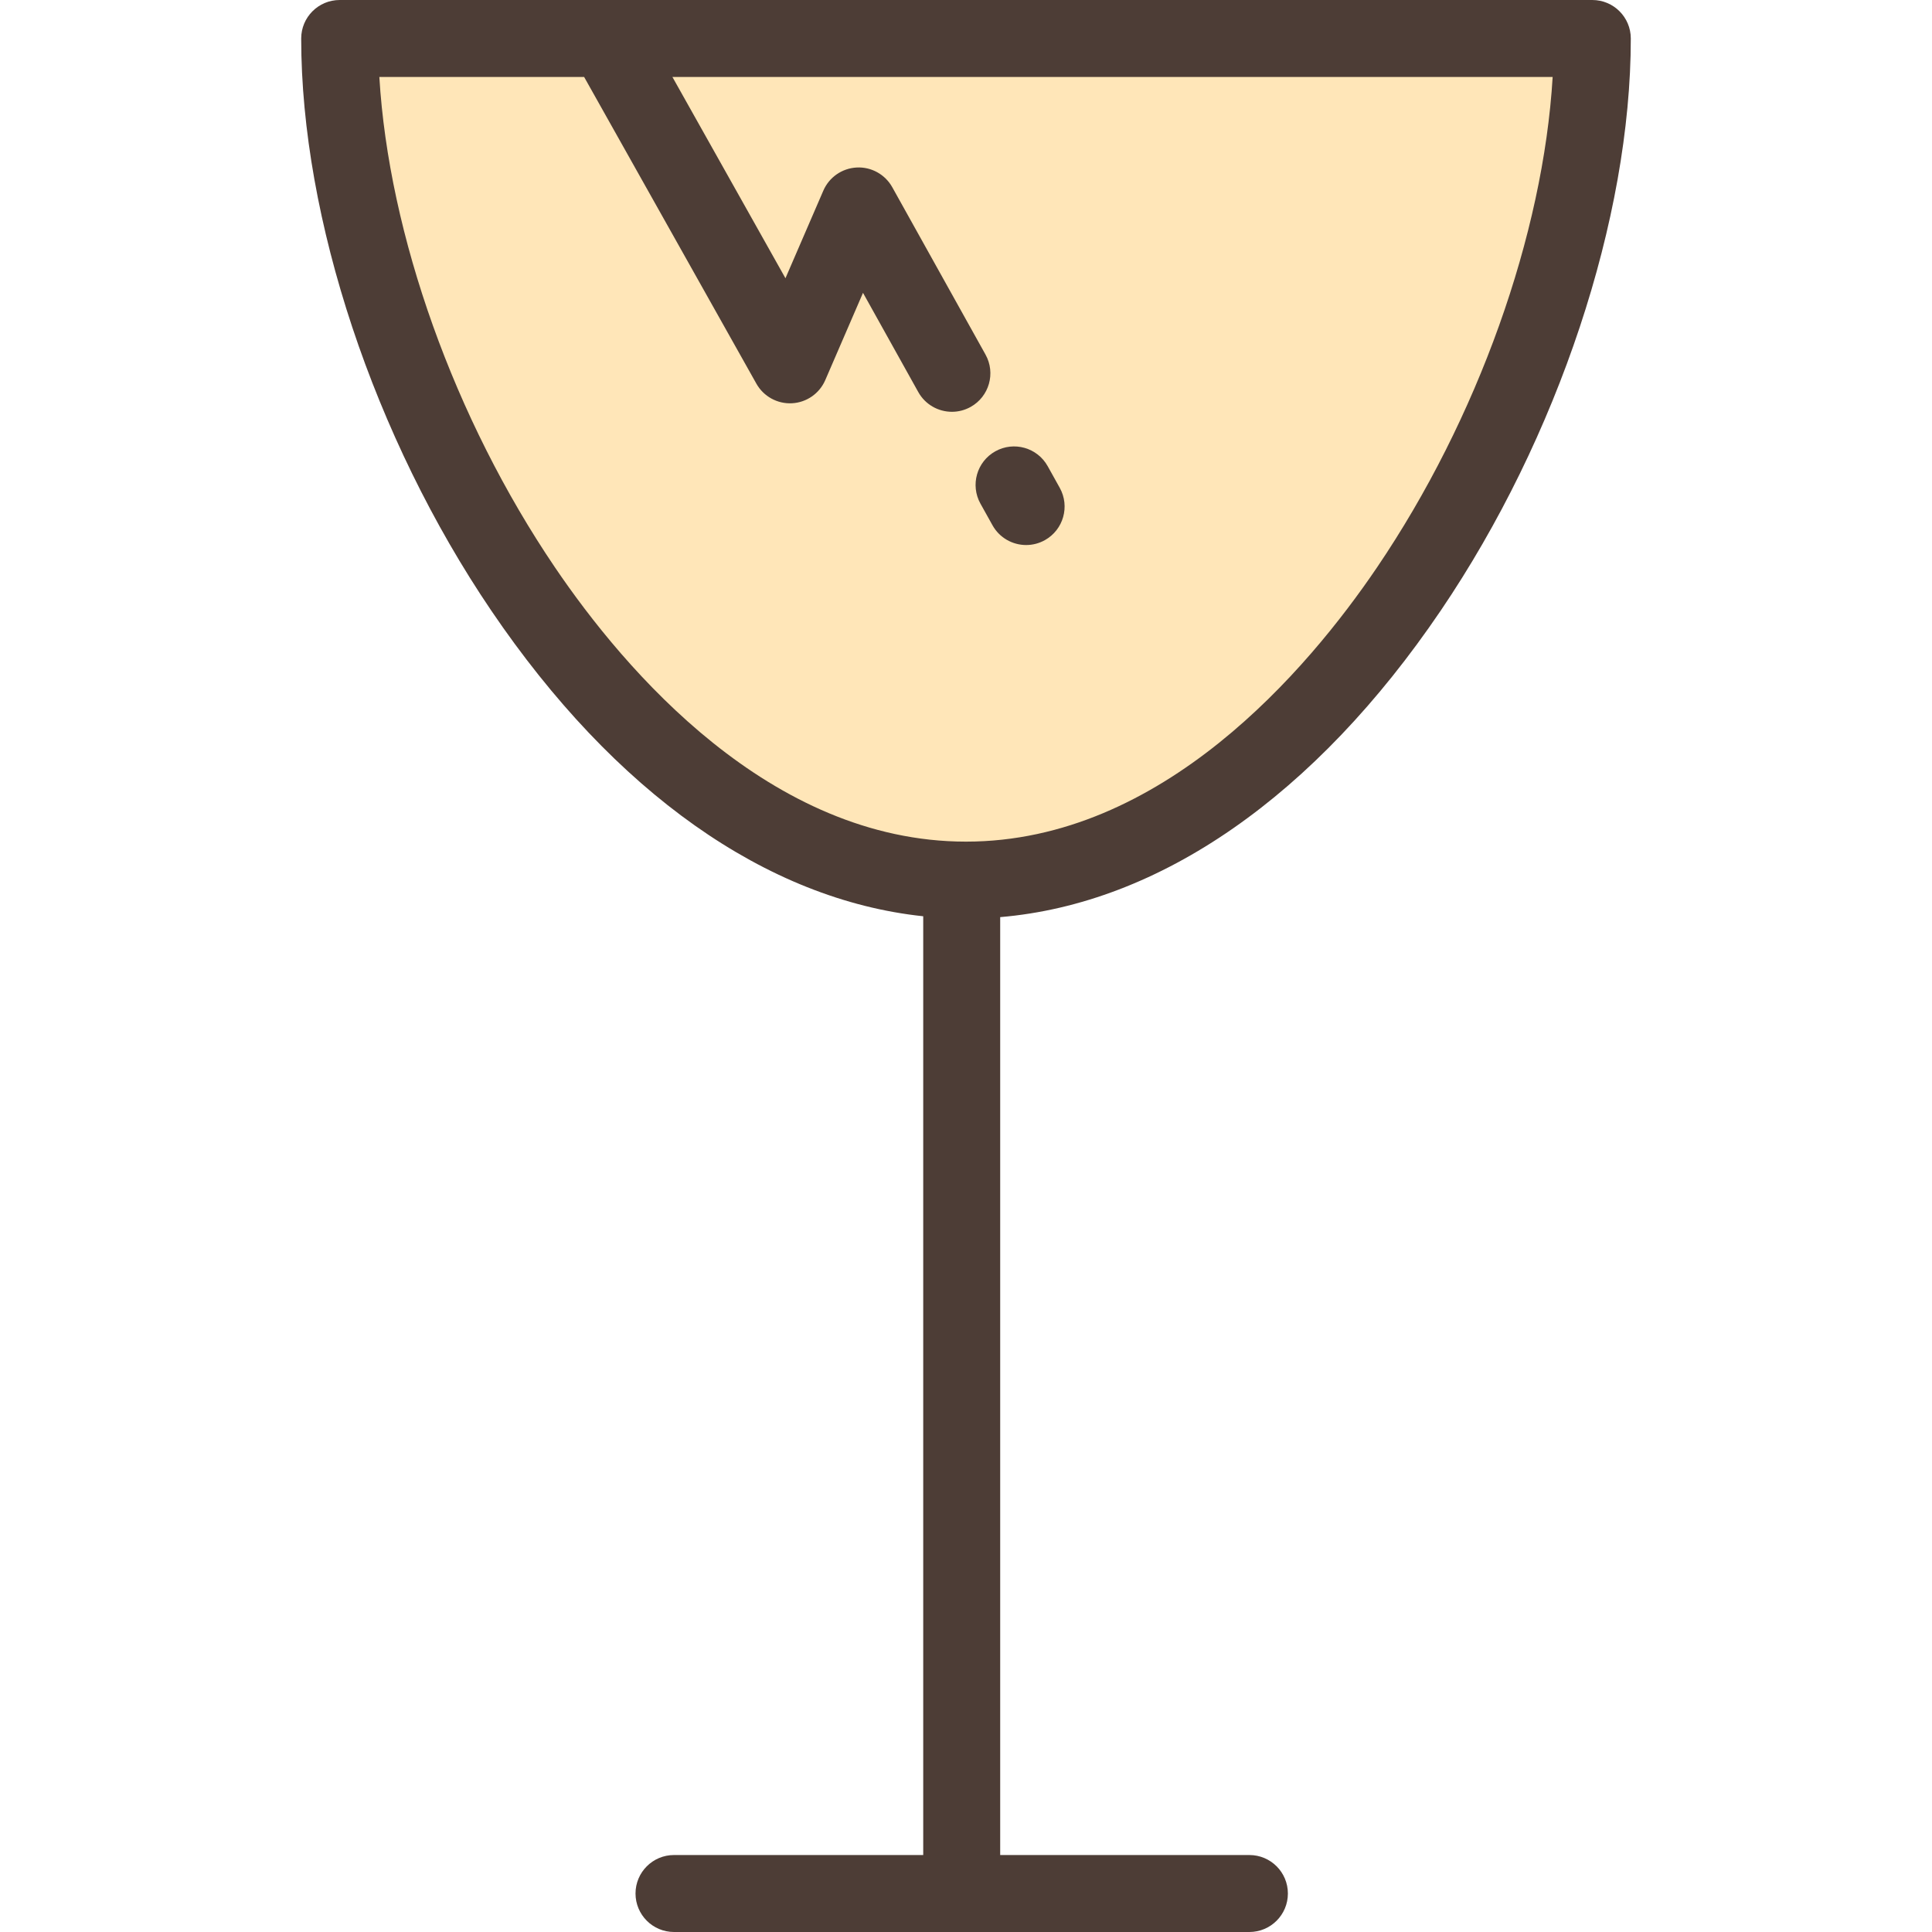
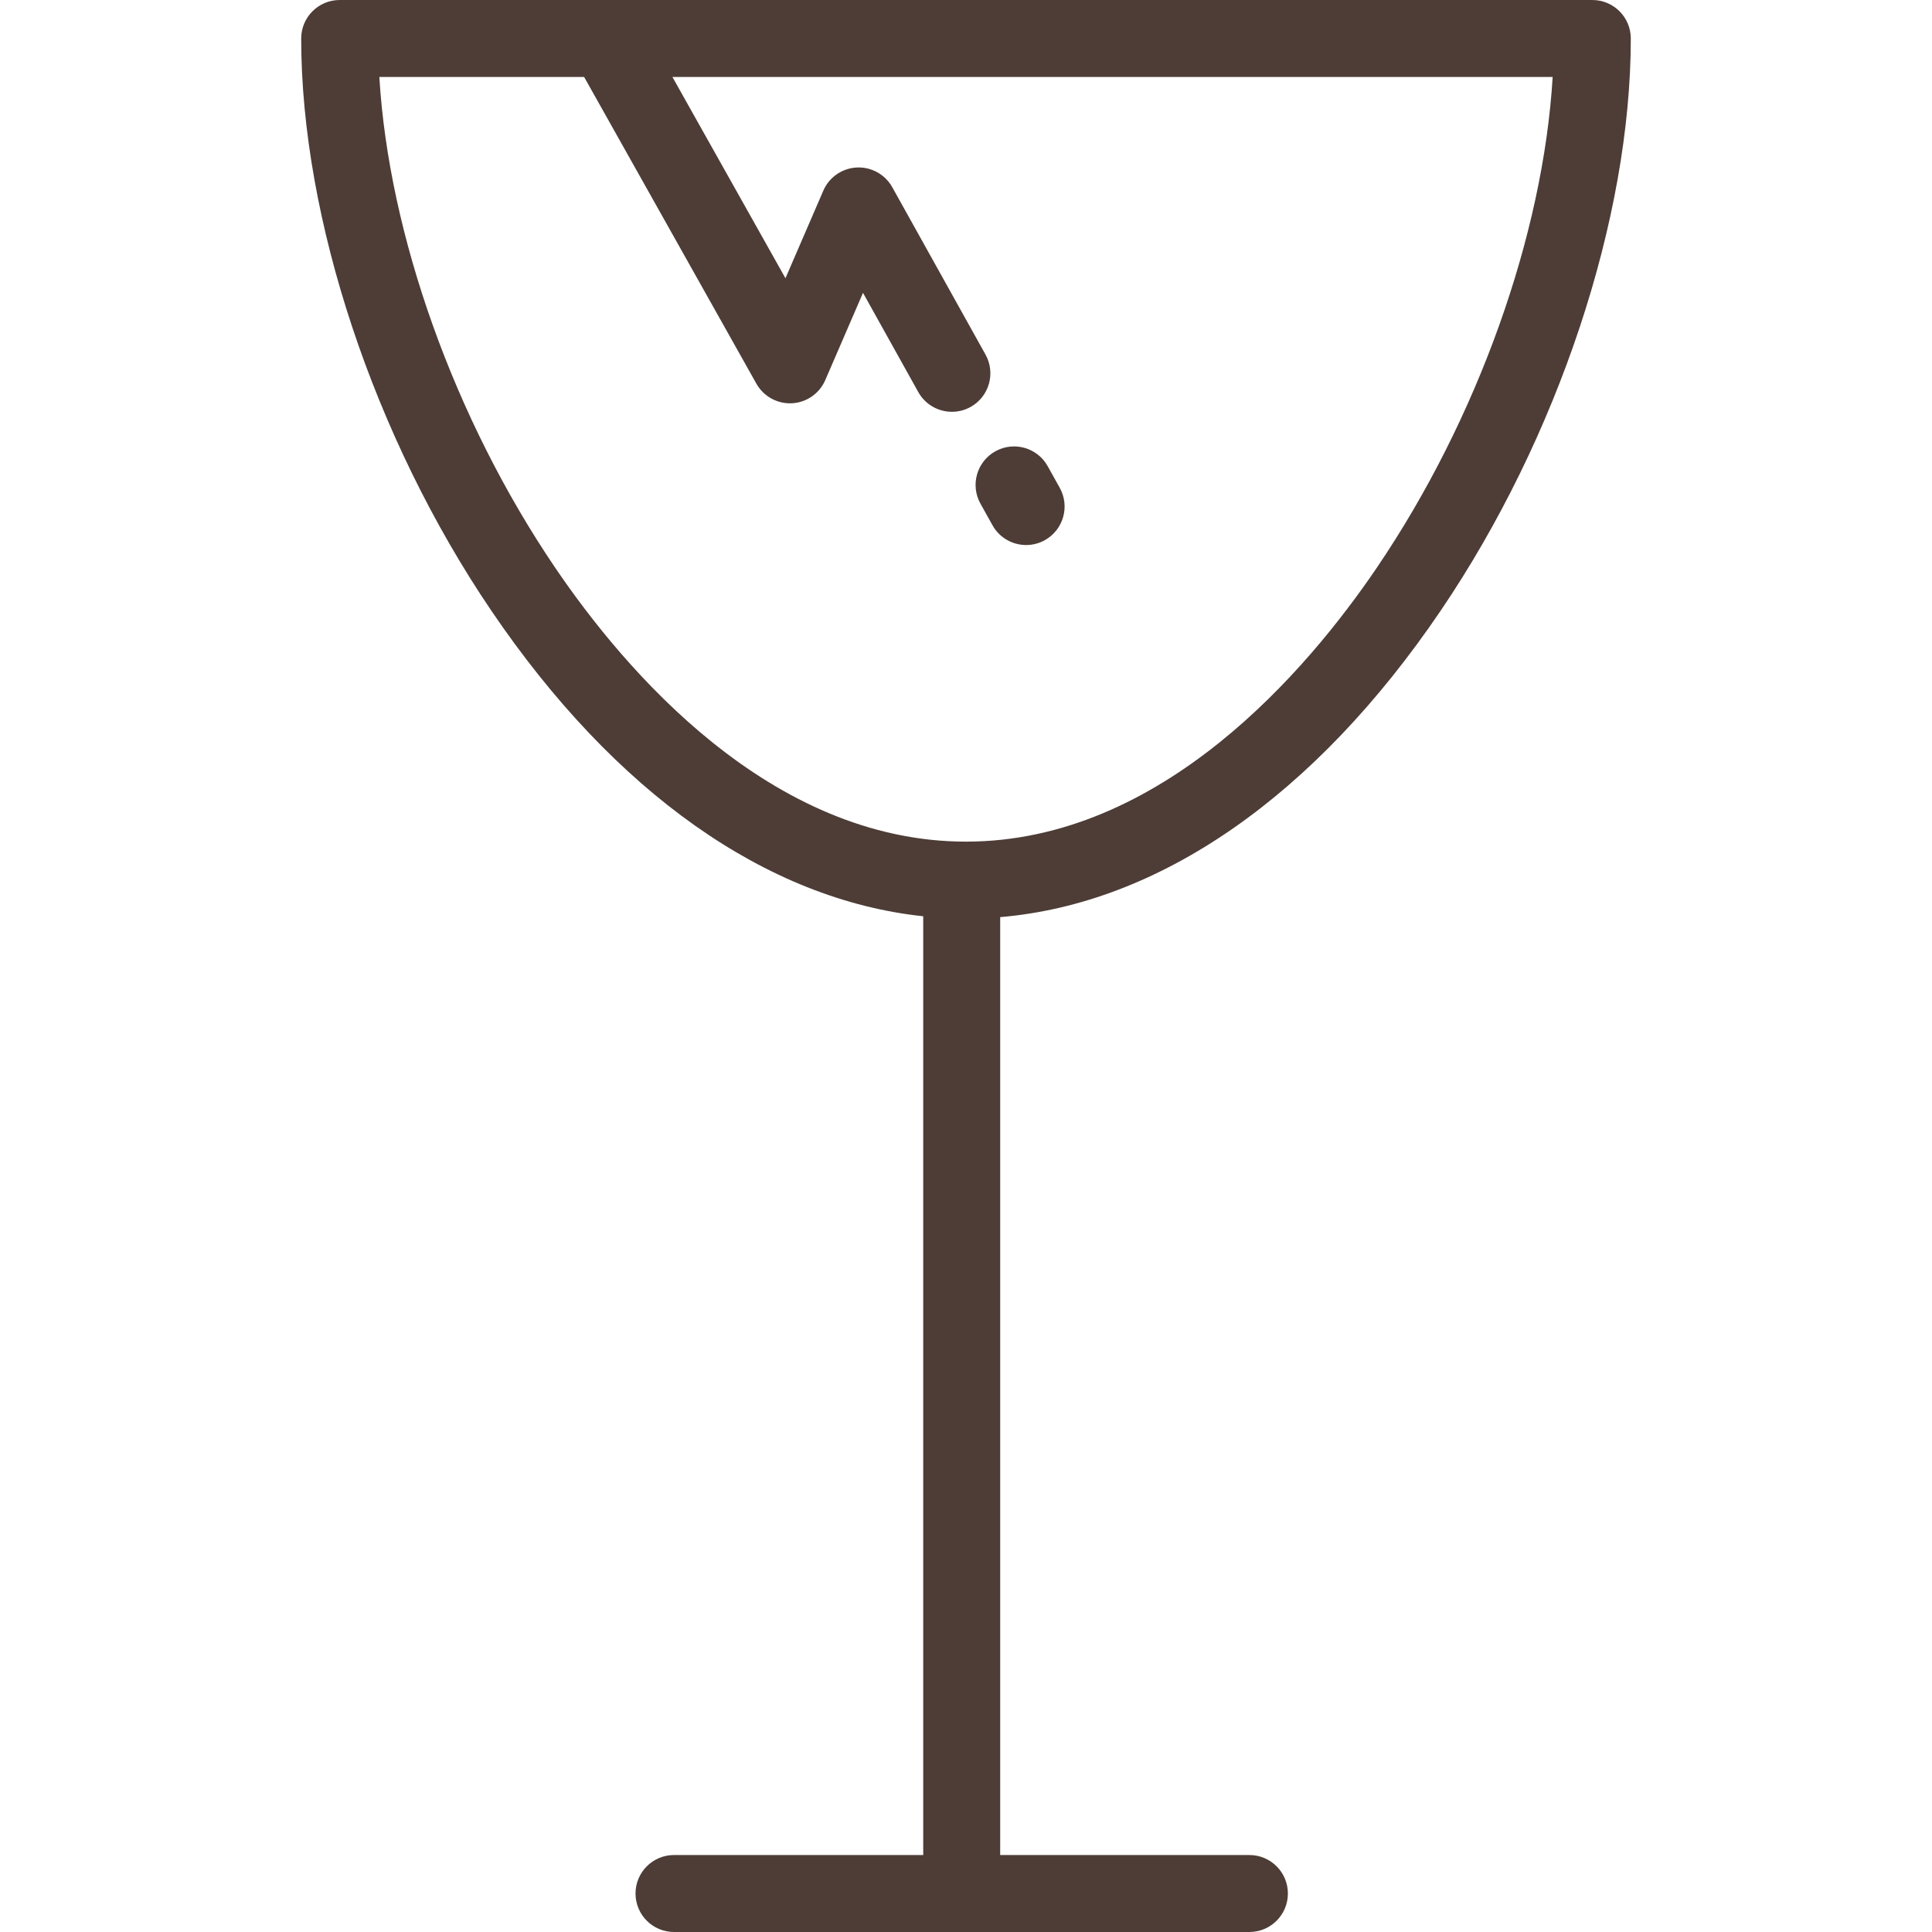
<svg xmlns="http://www.w3.org/2000/svg" height="800px" width="800px" version="1.1" id="Layer_1" viewBox="0 0 512 512" xml:space="preserve">
-   <path style="fill:#FFE6B8;" d="M421.98,10.199c0,91.668-74.311,223.041-165.98,223.041S90.02,101.868,90.02,10.199H421.98z" />
  <g>
    <path style="fill:#4D3D36;" d="M421.98,0H90.02c-5.633,0-10.199,4.566-10.199,10.199c0,47.696,19.301,105.793,50.372,151.62    c32.712,48.248,72.982,76.607,114.47,81.001v248.781h-66.045c-5.633,0-10.199,4.566-10.199,10.199S172.985,512,178.618,512h152.487    c5.633,0,10.199-4.566,10.199-10.199s-4.566-10.199-10.199-10.199h-66.044V243.047c42.289-3.58,83.436-32.097,116.746-81.227    c31.071-45.827,50.372-103.925,50.372-151.62C432.179,4.566,427.613,0,421.98,0z M364.923,150.372    c-18.4,27.139-57.02,72.669-108.923,72.669s-90.523-45.53-108.923-72.669c-26.697-39.377-44.053-88.206-46.547-129.974h54.27    l45.651,81.281c1.898,3.38,5.559,5.392,9.42,5.191c3.872-0.201,7.294-2.579,8.834-6.138l10-23.126l14.646,26.288    c1.866,3.349,5.339,5.237,8.919,5.237c1.679,0,3.383-0.416,4.955-1.291c4.92-2.742,6.688-8.953,3.946-13.874l-24.711-44.352    c-1.891-3.392-5.556-5.425-9.42-5.222c-3.879,0.194-7.31,2.574-8.851,6.138l-10.035,23.207l-29.958-53.34h233.275    C408.977,62.166,391.621,110.995,364.923,150.372z" />
    <path style="fill:#4D3D36;" d="M259.83,133.474l3.192,5.729c1.866,3.349,5.339,5.236,8.919,5.236c1.68,0,3.383-0.416,4.955-1.292    c4.92-2.742,6.687-8.954,3.945-13.874l-3.192-5.729c-2.742-4.921-8.954-6.688-13.874-3.945    C258.855,122.341,257.088,128.553,259.83,133.474z" />
  </g>
</svg>